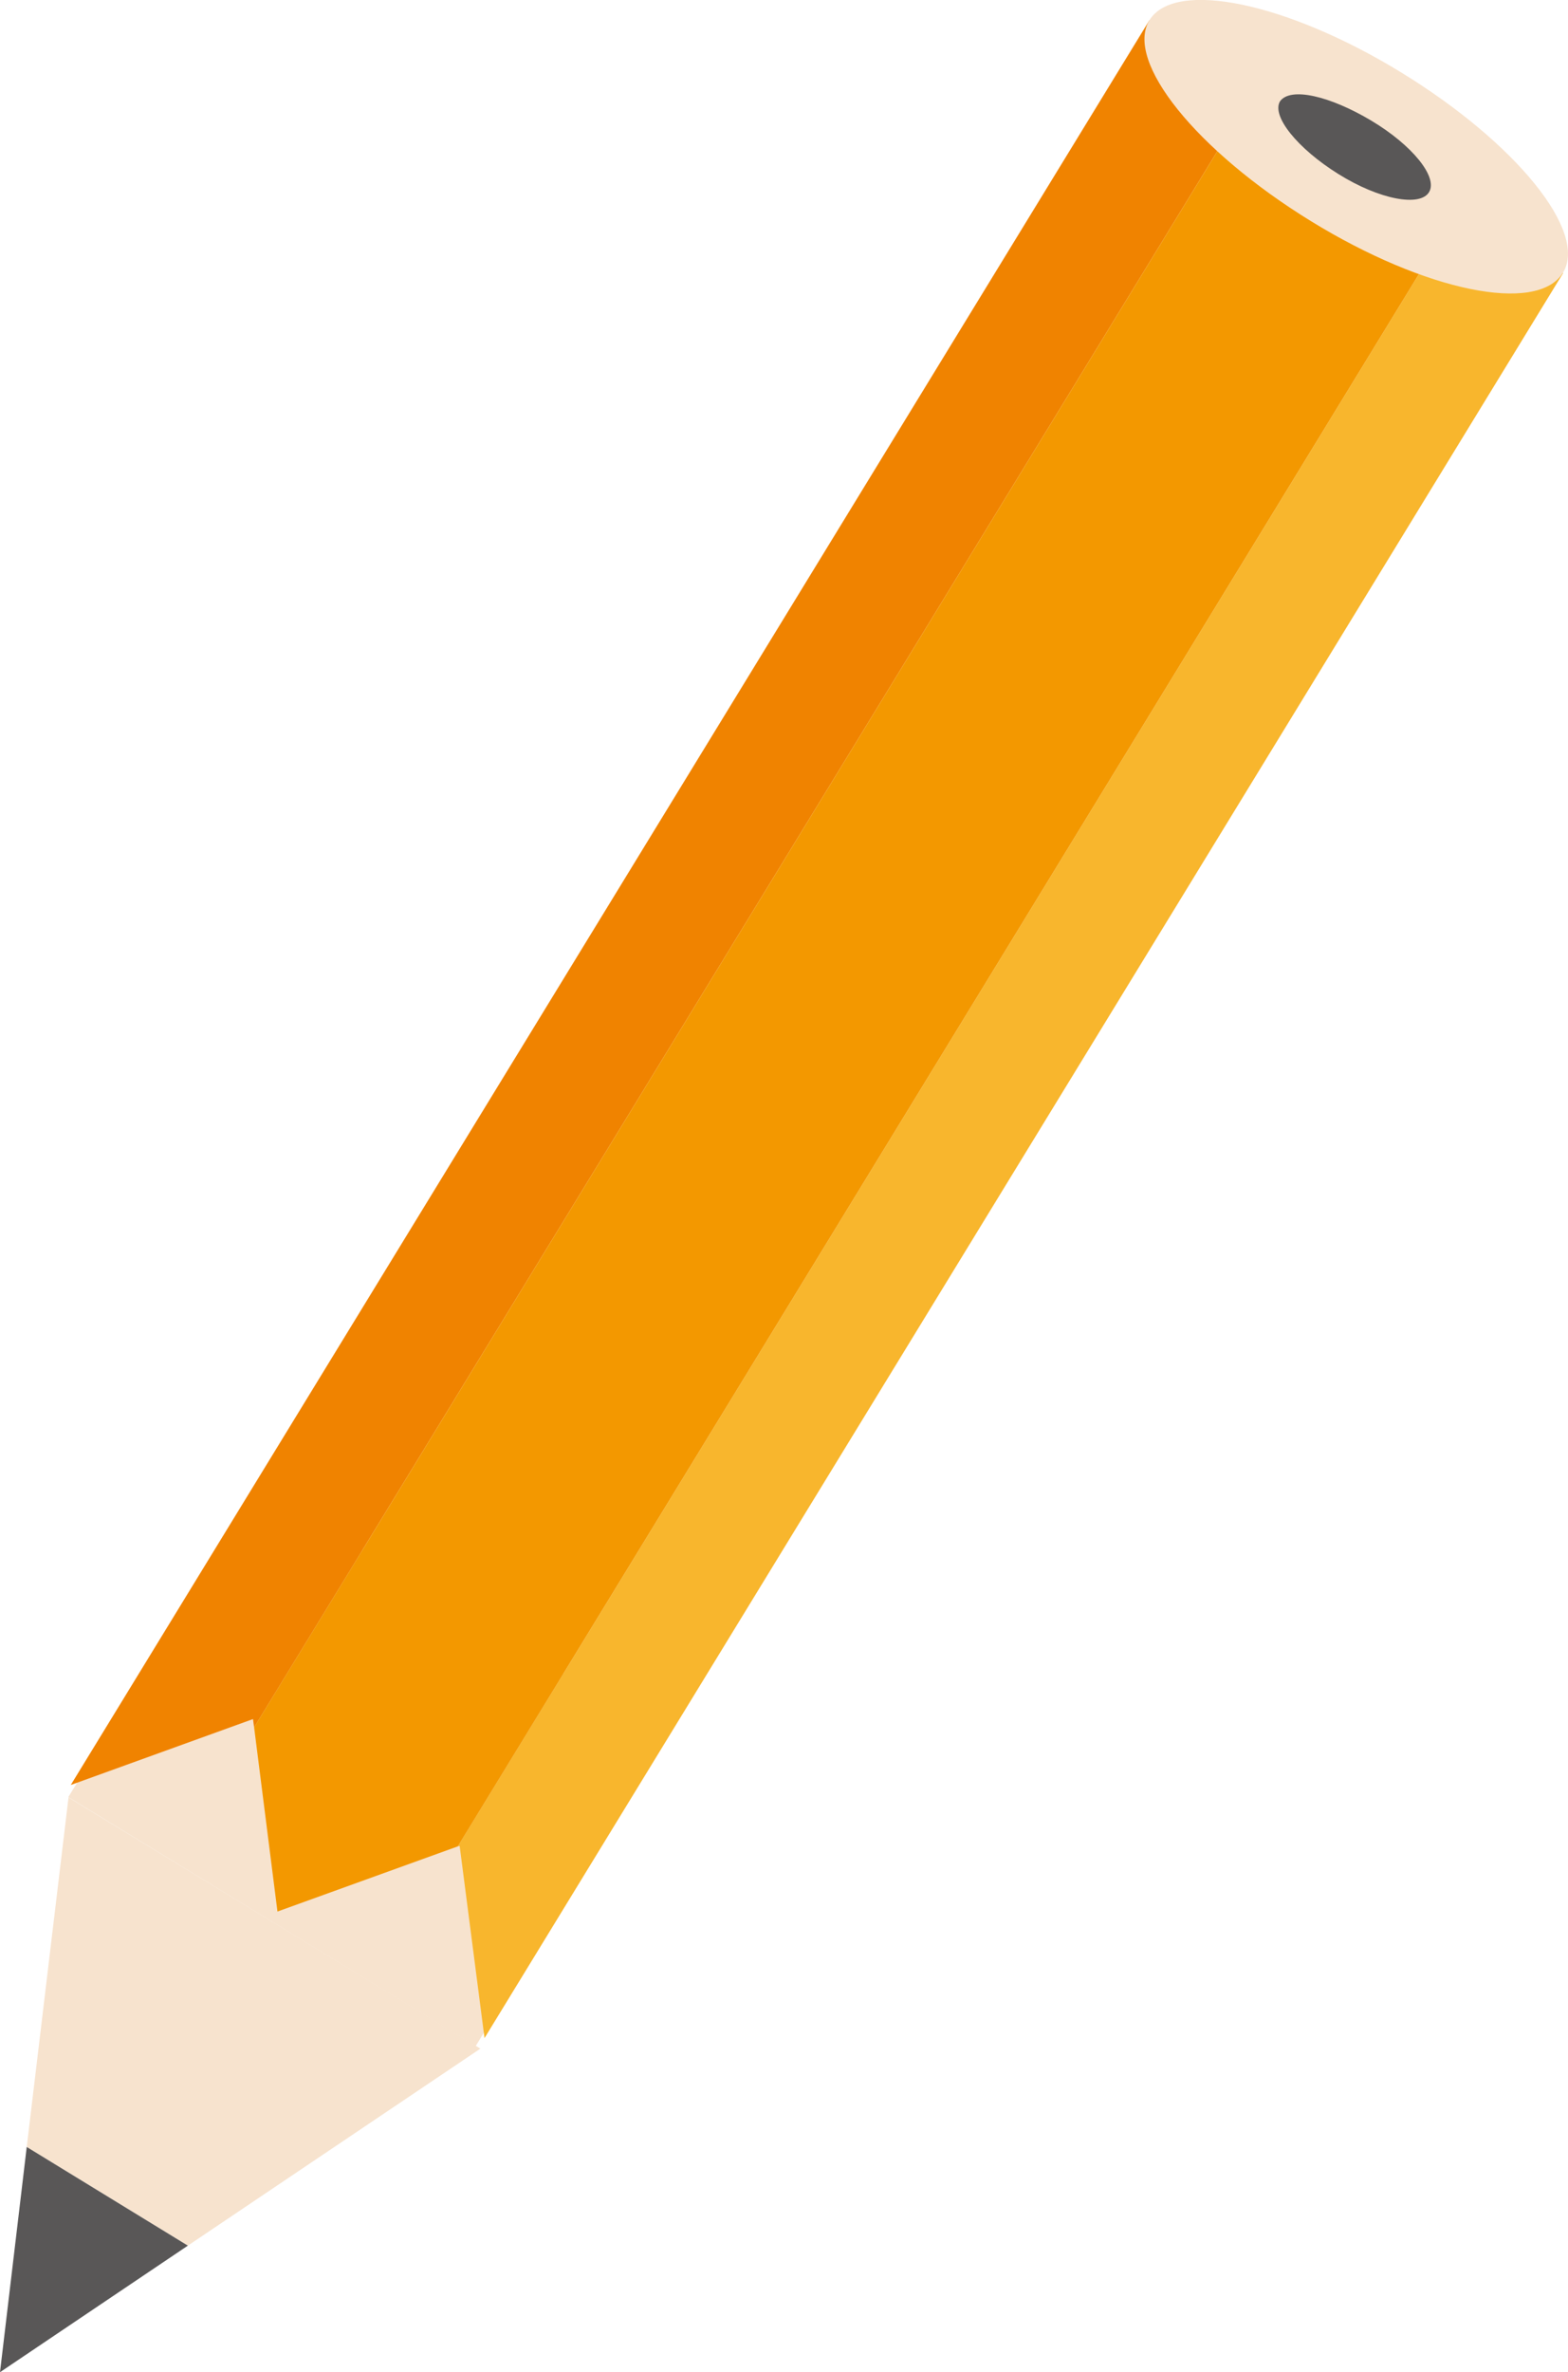
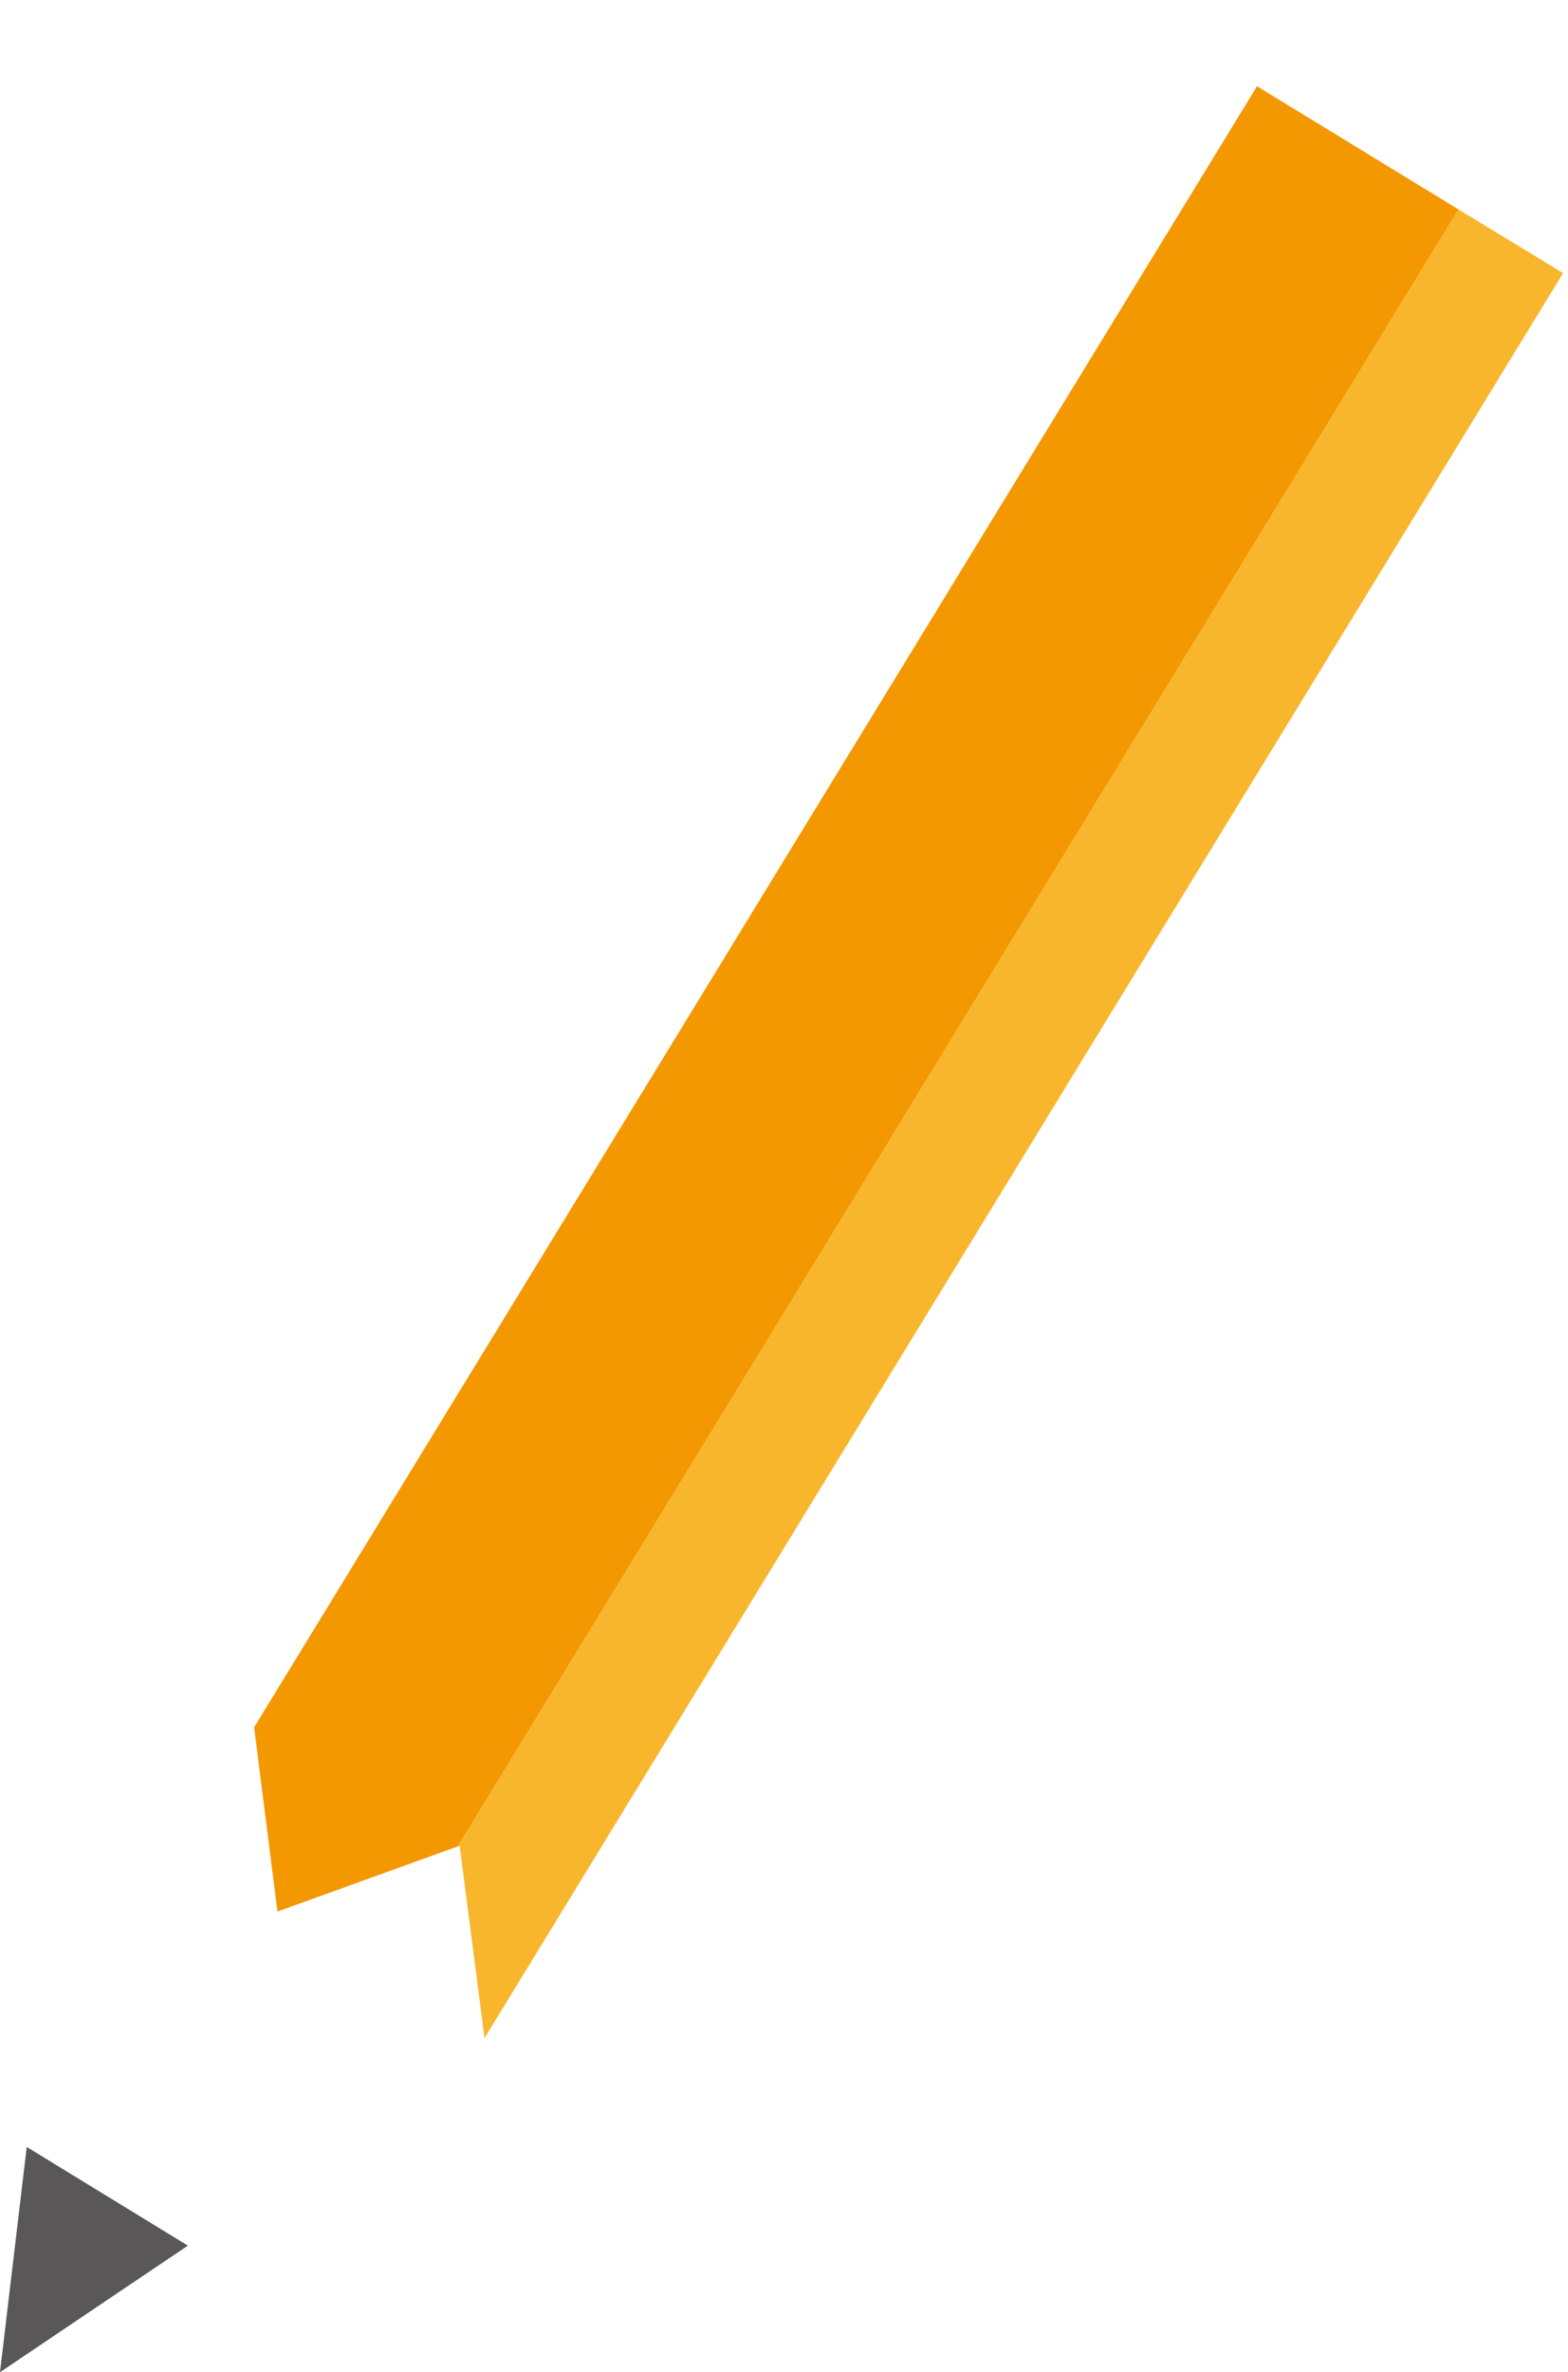
<svg xmlns="http://www.w3.org/2000/svg" viewBox="0 0 41.65 62.98">
  <defs>
    <style>.cls-1{fill:#f7e3ce;}.cls-2{fill:#f08300;}.cls-3{fill:#f8b62d;}.cls-4{fill:#f39800;}.cls-5{fill:#595757;}</style>
  </defs>
  <g id="レイヤー_2" data-name="レイヤー 2">
    <g id="レイアウト">
-       <rect class="cls-1" x="4.92" y="40.56" width="9.66" height="12.68" transform="translate(-35.36 30.76) rotate(-58.57)" />
-       <polygon class="cls-2" points="33.39 2.29 6.75 45.86 6.72 45.64 1.88 47.39 30.53 0.54 33.39 2.29" />
      <polygon class="cls-3" points="41.52 7.25 12.87 54.11 12.21 49.01 12.16 49.02 38.74 5.56 41.52 7.25" />
      <polygon class="cls-4" points="38.74 5.56 12.16 49.02 7.37 50.75 6.75 45.86 33.39 2.29 38.74 5.56" />
-       <polygon class="cls-1" points="1.82 47.72 12.76 54.39 4.99 59.62 0.71 57 1.82 47.72" />
      <polygon class="cls-5" points="0.71 57 4.99 59.62 0 62.98 0.71 57" />
-       <path class="cls-1" d="M30.53.54C29.87,1.63,31.78,4,34.82,5.87s6,2.47,6.69,1.38-1.25-3.46-4.28-5.32S31.2-.56,30.53.54Z" />
-       <path class="cls-5" d="M34,2.69c-.23.39.46,1.25,1.55,1.93s2.17.88,2.41.48-.45-1.25-1.54-1.9S34.28,2.3,34,2.69Z" />
    </g>
  </g>
</svg>